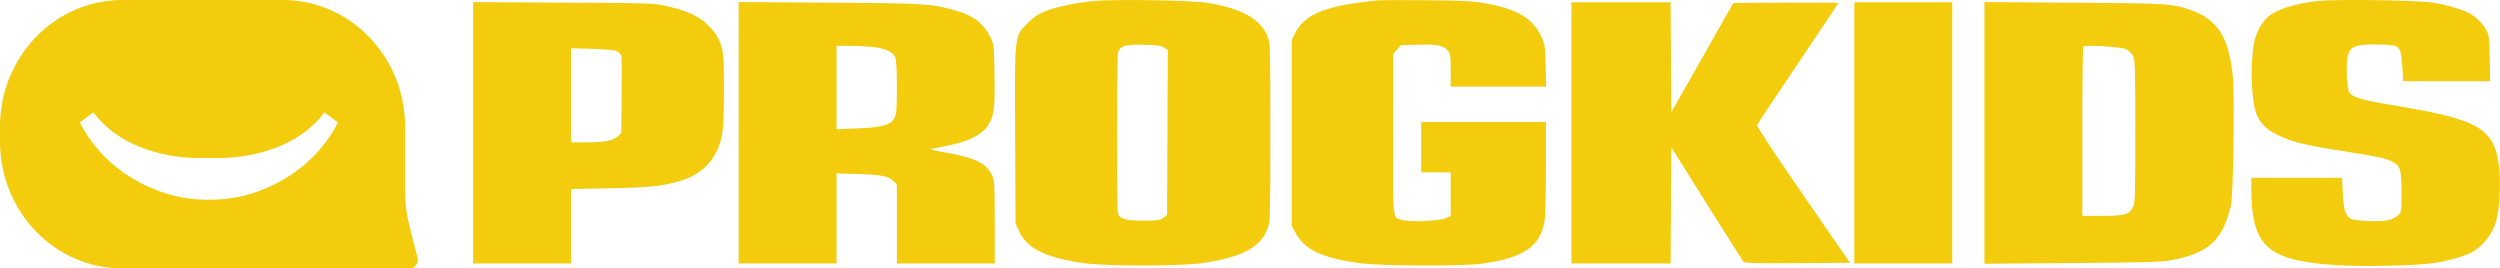
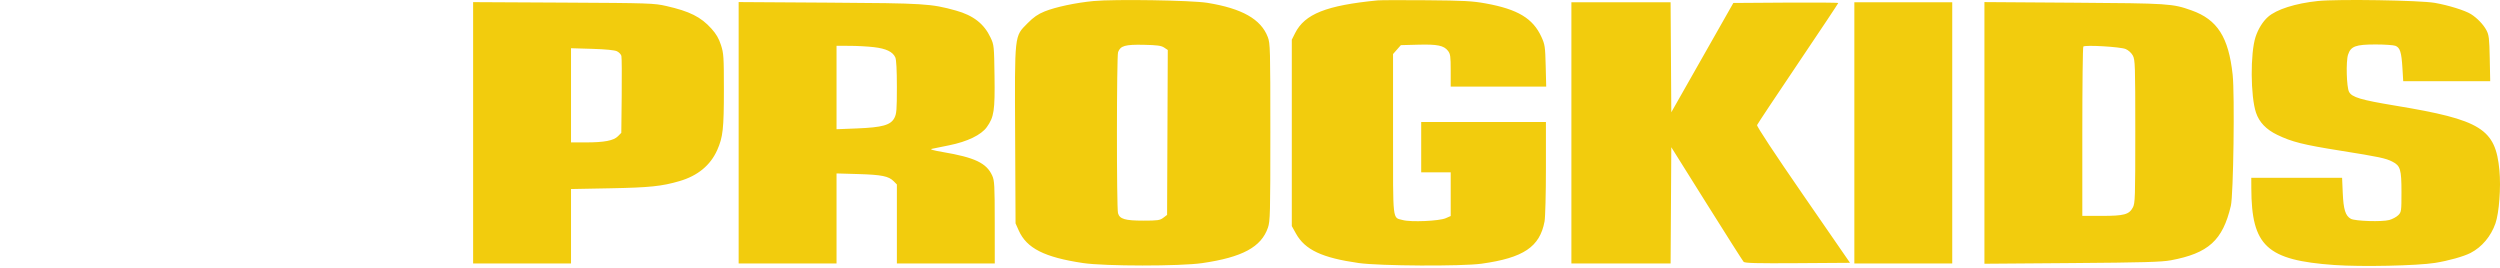
<svg xmlns="http://www.w3.org/2000/svg" width="326" height="35" viewBox="0 0 326 35" fill="none">
  <path fill-rule="evenodd" clip-rule="evenodd" d="M142.59 0.136C140.27 0.358 137.641 0.917 136.219 1.491C135.349 1.842 134.78 2.236 133.988 3.037C132.258 4.788 132.312 4.291 132.375 17.773L132.428 29.126L132.842 30.053C133.877 32.377 136.189 33.548 141.225 34.301C144.063 34.725 153.885 34.73 156.775 34.309C162.005 33.547 164.467 32.218 165.337 29.689C165.629 28.841 165.653 27.896 165.653 17.24C165.653 6.324 165.635 5.663 165.32 4.833C164.433 2.5 161.962 1.102 157.434 0.369C155.348 0.032 145.328 -0.125 142.59 0.136ZM179.642 0.05C172.955 0.703 170.141 1.819 168.882 4.32L168.451 5.177V29.481L168.993 30.457C170.17 32.576 172.398 33.623 177.179 34.3C179.907 34.687 190.625 34.744 193.194 34.386C198.664 33.624 200.789 32.198 201.41 28.874C201.508 28.349 201.588 25.239 201.588 21.917V15.91H185.325V22.474H189.172V28.169L188.517 28.456C187.675 28.824 183.975 28.984 182.929 28.697C181.556 28.321 181.653 29.17 181.653 17.497V7.046L182.673 5.887L184.915 5.827C187.434 5.76 188.276 5.932 188.813 6.625C189.13 7.033 189.172 7.338 189.172 9.193V11.297H201.625L201.558 8.592C201.496 6.083 201.456 5.809 201.006 4.822C199.898 2.397 197.922 1.207 193.741 0.448C192.009 0.134 190.866 0.072 186.025 0.031C182.899 0.004 180.027 0.013 179.642 0.05ZM302.249 0.132C299.321 0.439 296.845 1.227 295.749 2.201C295.061 2.812 294.467 3.77 294.123 4.822C293.431 6.941 293.465 12.561 294.183 14.692C294.605 15.942 295.507 16.884 296.947 17.58C298.859 18.504 300.32 18.871 305.14 19.64C310.281 20.46 311.084 20.629 311.968 21.08C313.012 21.612 313.152 22.083 313.152 25.045C313.152 27.537 313.136 27.65 312.735 28.058C312.506 28.29 311.975 28.575 311.555 28.69C310.615 28.948 307.107 28.837 306.553 28.533C305.846 28.144 305.59 27.332 305.496 25.183L305.409 23.183H293.567L293.572 24.558C293.598 32.099 295.587 33.935 304.409 34.558C307.938 34.808 315.184 34.654 317.533 34.281C319.277 34.003 321.263 33.447 322.158 32.985C323.639 32.221 324.823 30.813 325.41 29.12C325.886 27.746 326.133 24.436 325.926 22.217C325.42 16.792 323.542 15.625 312.35 13.775C307.856 13.032 306.692 12.686 306.316 11.979C305.989 11.364 305.899 7.999 306.186 7.129C306.548 6.03 307.173 5.799 309.775 5.798C310.947 5.798 312.109 5.877 312.357 5.972C312.965 6.207 313.152 6.793 313.276 8.851L313.38 10.588H324.723L324.663 7.616C324.61 4.982 324.56 4.565 324.226 3.935C323.833 3.195 323.017 2.346 322.21 1.84C321.447 1.361 319.281 0.686 317.509 0.376C315.568 0.035 304.813 -0.137 302.249 0.132ZM61.695 34.359H74.46V24.65L79.575 24.553C84.715 24.456 86.299 24.292 88.618 23.613C90.984 22.92 92.633 21.561 93.523 19.571C94.272 17.894 94.395 16.787 94.395 11.712C94.395 7.399 94.366 6.959 94.014 5.87C93.737 5.015 93.396 4.43 92.767 3.731C91.394 2.208 89.939 1.478 86.893 0.785C85.283 0.418 84.736 0.4 73.455 0.34L61.695 0.278V34.359ZM96.319 34.359H109.084V22.615L111.925 22.698C114.977 22.788 115.886 22.972 116.538 23.633L116.953 24.054V34.359H129.718L129.714 28.993C129.711 24.171 129.678 23.554 129.389 22.91C128.652 21.263 127.124 20.535 122.898 19.818C121.697 19.614 121.213 19.473 121.499 19.41C121.74 19.357 122.763 19.148 123.772 18.946C126.136 18.473 127.952 17.595 128.682 16.572C129.622 15.256 129.748 14.423 129.686 9.925C129.632 5.997 129.618 5.86 129.174 4.911C128.33 3.107 126.92 2.005 124.647 1.375C121.391 0.473 120.603 0.424 108.078 0.345L96.319 0.27V34.359ZM204.91 34.359H217.847L217.938 19.199L222.55 26.558C225.087 30.605 227.255 34.017 227.367 34.14C227.527 34.314 229.082 34.353 234.406 34.317L241.241 34.271L235.132 25.421C231.353 19.945 229.061 16.47 229.122 16.308C229.177 16.164 231.581 12.546 234.465 8.269C237.349 3.992 239.709 0.448 239.709 0.394C239.709 0.339 236.63 0.316 232.868 0.341L226.028 0.387L217.938 14.639L217.846 0.299H204.91V34.359ZM241.807 34.359H254.572V0.299H241.807V34.359ZM258.769 34.392L270.179 34.305C279.486 34.234 281.863 34.168 283.075 33.942C287.987 33.027 289.842 31.343 290.904 26.837C291.238 25.419 291.418 12.325 291.139 9.749C290.608 4.838 289.144 2.548 285.772 1.352C283.268 0.464 282.859 0.438 270.441 0.352L258.769 0.272V34.392ZM151.805 6.202L152.278 6.518L152.188 28.023L151.695 28.397C151.256 28.73 150.964 28.771 149.072 28.771C146.71 28.771 145.995 28.559 145.787 27.796C145.596 27.099 145.606 7.305 145.798 6.795C146.108 5.967 146.719 5.793 149.137 5.842C150.893 5.878 151.425 5.95 151.805 6.202ZM113.949 6.148C115.551 6.335 116.416 6.749 116.748 7.487C116.882 7.785 116.953 9.125 116.953 11.353C116.953 14.325 116.911 14.842 116.63 15.38C116.144 16.312 115.062 16.615 111.759 16.746L109.084 16.852V5.975L110.789 5.977C111.727 5.978 113.149 6.055 113.949 6.148ZM277.186 6.394C277.551 6.549 277.937 6.9 278.124 7.248C278.419 7.797 278.441 8.487 278.441 17.152C278.441 25.816 278.419 26.506 278.124 27.056C277.628 27.977 276.987 28.151 274.075 28.151H271.534V17.181C271.534 11.148 271.593 6.149 271.665 6.072C271.887 5.835 276.501 6.104 277.186 6.394ZM80.454 6.687C80.721 6.817 80.98 7.09 81.03 7.293C81.081 7.497 81.098 9.836 81.07 12.492L81.018 17.322L80.581 17.765C80.015 18.339 78.798 18.571 76.36 18.571H74.46V6.288L77.215 6.369C78.996 6.422 80.14 6.534 80.454 6.687Z" fill="#F2CC0D" />
-   <path fill-rule="evenodd" clip-rule="evenodd" d="M15.954 7.1941e-09C7.143 7.1941e-09 0 7.4 0 16.528V18.472C0 27.6 7.143 35 15.954 35H53.42C54.117 35 54.626 34.317 54.448 33.618L53.35 29.289C53.001 27.917 52.825 26.504 52.825 25.085V16.528C52.825 7.4 45.682 7.1941e-09 36.871 7.1941e-09H15.954ZM14.78 17.244C13.759 16.489 12.892 15.626 12.172 14.651L10.416 15.966C10.991 17.158 11.799 18.358 12.842 19.563C13.883 20.768 15.124 21.852 16.563 22.814C18.001 23.776 19.619 24.555 21.417 25.152C23.214 25.749 25.156 26.047 27.242 26.047C29.328 26.047 31.27 25.749 33.067 25.152C34.864 24.555 36.483 23.776 37.921 22.814C39.358 21.852 40.599 20.768 41.642 19.563C42.683 18.358 43.493 17.16 44.068 15.966L42.306 14.651C41.586 15.624 40.716 16.489 39.698 17.244C38.678 18 37.569 18.62 36.371 19.107C35.174 19.595 33.908 19.966 32.578 20.221C31.249 20.476 29.911 20.605 28.569 20.605H25.908C24.566 20.605 23.229 20.476 21.899 20.221C20.57 19.966 19.304 19.595 18.107 19.107C16.907 18.62 15.798 18 14.78 17.244Z" fill="#F2CC0D" />
</svg>